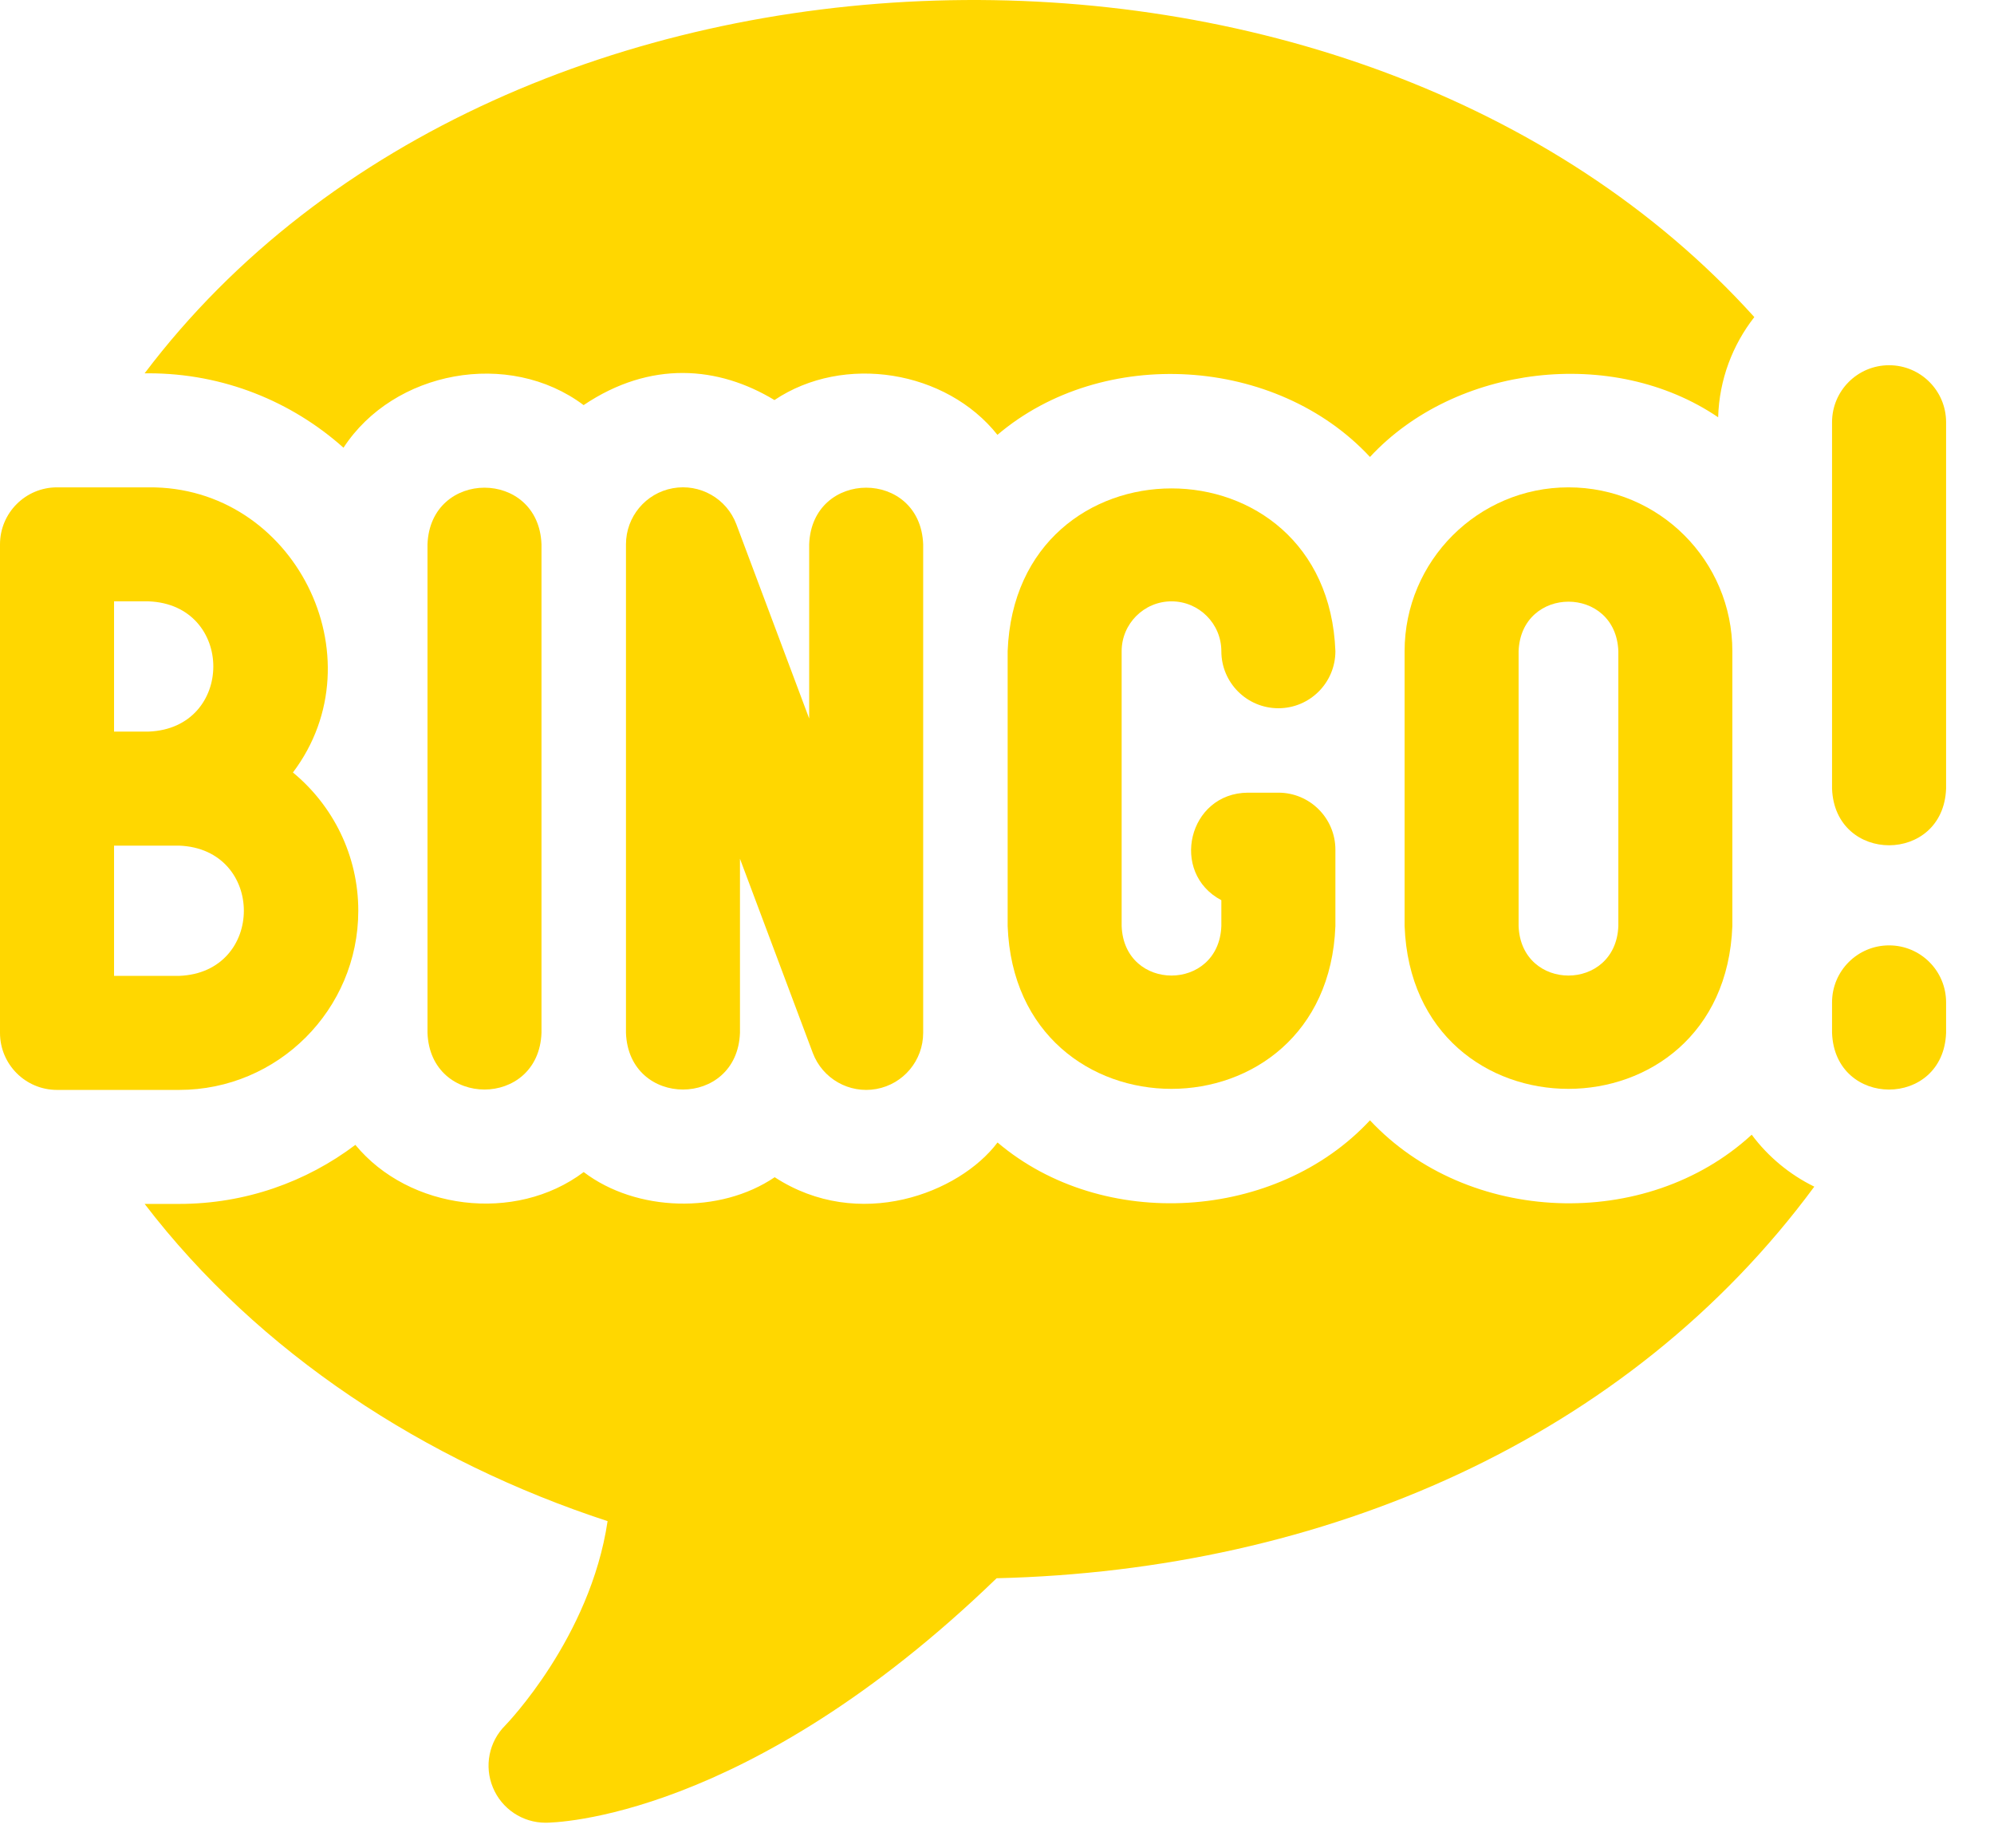
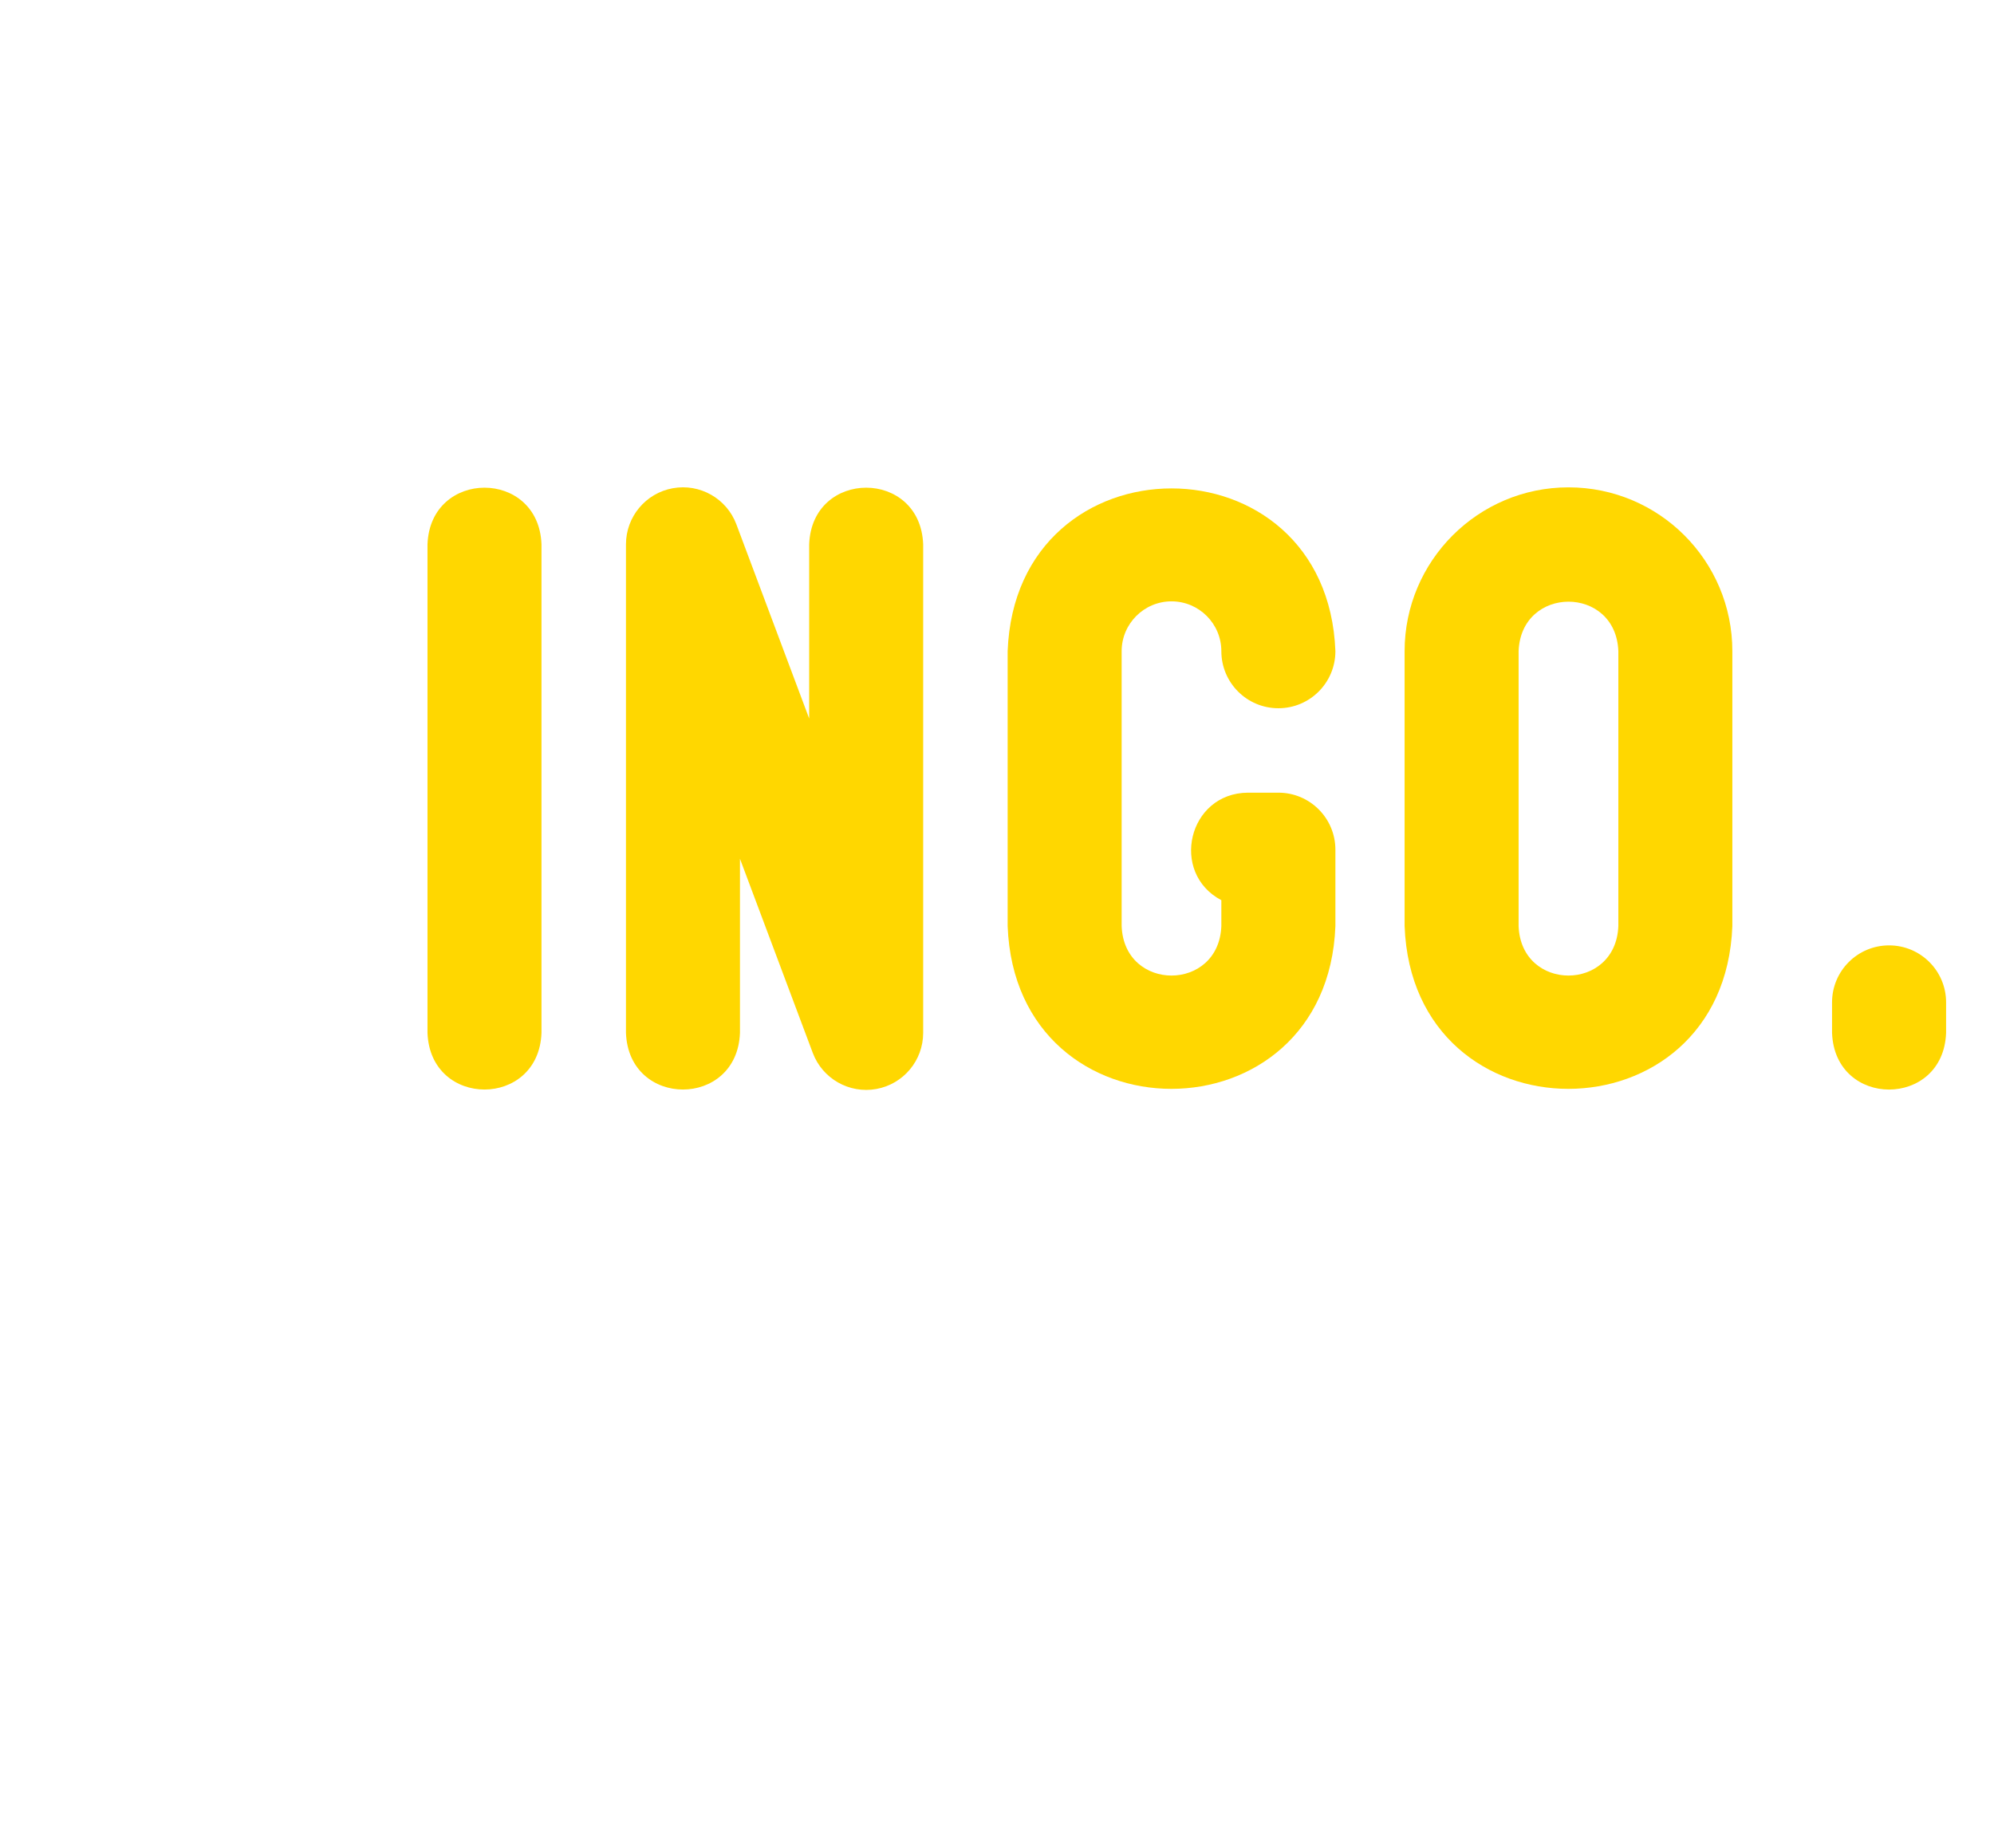
<svg xmlns="http://www.w3.org/2000/svg" width="41" height="38" viewBox="0 0 41 38" fill="none">
-   <path d="M7.367 18.727C7.367 17.584 6.843 16.56 6.023 15.884C7.811 13.515 6.046 9.993 3.056 10.021H1.172C0.525 10.021 0 10.546 0 11.193V21.238C0 21.886 0.525 22.411 1.172 22.411H3.684C5.715 22.411 7.367 20.758 7.367 18.727ZM2.345 12.365H3.056C4.83 12.433 4.829 14.976 3.056 15.043H2.345V12.365ZM2.345 17.388H3.684C5.458 17.456 5.457 19.999 3.684 20.066H2.345V17.388Z" fill="#FFD700" />
  <path d="M8.79 11.193V21.238C8.847 22.792 11.077 22.791 11.134 21.238V11.193C11.077 9.639 8.847 9.64 8.79 11.193Z" fill="#FFD700" />
  <path d="M24.088 12.365C24.654 12.365 25.113 12.825 25.113 13.39C25.113 14.038 25.638 14.563 26.286 14.563C26.933 14.563 27.458 14.038 27.458 13.39C27.289 8.926 20.887 8.928 20.719 13.39V19.041C20.884 23.509 27.291 23.502 27.458 19.041V17.471C27.458 16.824 26.933 16.299 26.286 16.299H25.658C24.431 16.308 24.046 17.946 25.113 18.51V19.041C25.062 20.399 23.113 20.399 23.063 19.041V13.39C23.063 12.825 23.523 12.365 24.088 12.365Z" fill="#FFD700" />
  <path d="M32.25 10.021C30.392 10.021 28.881 11.533 28.881 13.39V19.041C29.046 23.509 35.453 23.502 35.62 19.041V13.39C35.62 11.529 34.114 10.021 32.25 10.021ZM33.276 19.041C33.224 20.399 31.275 20.399 31.225 19.041V13.39C31.276 12.033 33.226 12.032 33.276 13.39V19.041Z" fill="#FFD700" />
-   <path d="M38.843 7.51C38.195 7.51 37.67 8.034 37.67 8.682V16.216C37.728 17.77 39.958 17.768 40.015 16.216V8.682C40.015 8.034 39.49 7.51 38.843 7.51Z" fill="#FFD700" />
  <path d="M38.843 19.439C38.195 19.439 37.67 19.963 37.67 20.611V21.239C37.728 22.793 39.958 22.791 40.015 21.239V20.611C40.015 19.963 39.49 19.439 38.843 19.439Z" fill="#FFD700" />
-   <path d="M7.063 9.206C8.093 7.623 10.462 7.176 12 8.33C13.378 7.403 14.774 7.53 15.924 8.226C17.355 7.267 19.457 7.617 20.509 8.941C22.679 7.098 26.246 7.325 28.169 9.396C29.921 7.505 33.165 7.11 35.328 8.58C35.35 7.805 35.625 7.092 36.072 6.52C27.892 -2.548 10.399 -2.152 2.974 7.676H3.056C4.593 7.676 5.997 8.255 7.063 9.206Z" fill="#FFD700" />
-   <path d="M36.018 23.332C33.847 25.33 30.175 25.182 28.169 23.036C26.246 25.106 22.681 25.333 20.511 23.492C19.725 24.535 17.658 25.332 15.929 24.206C14.802 24.97 13.082 24.921 12.002 24.1C10.594 25.16 8.413 24.883 7.307 23.541C6.298 24.303 5.043 24.755 3.684 24.755H2.974C5.323 27.825 8.742 30.049 12.493 31.278C12.136 33.681 10.406 35.46 10.389 35.478C10.053 35.813 9.953 36.317 10.135 36.755C10.316 37.193 10.743 37.479 11.218 37.479C11.388 37.479 15.353 37.421 20.492 32.452C27.225 32.291 33.477 29.59 37.305 24.4C36.796 24.151 36.354 23.783 36.018 23.332Z" fill="#FFD700" />
  <path d="M16.638 11.193V14.774L15.141 10.781C14.942 10.251 14.392 9.938 13.834 10.039C13.276 10.14 12.871 10.626 12.871 11.193V21.238C12.928 22.792 15.158 22.791 15.215 21.238V17.658L16.712 21.65C16.912 22.181 17.462 22.493 18.019 22.392C18.577 22.291 18.982 21.805 18.982 21.238V11.193C18.925 9.639 16.695 9.64 16.638 11.193Z" fill="#FFD700" />
</svg>